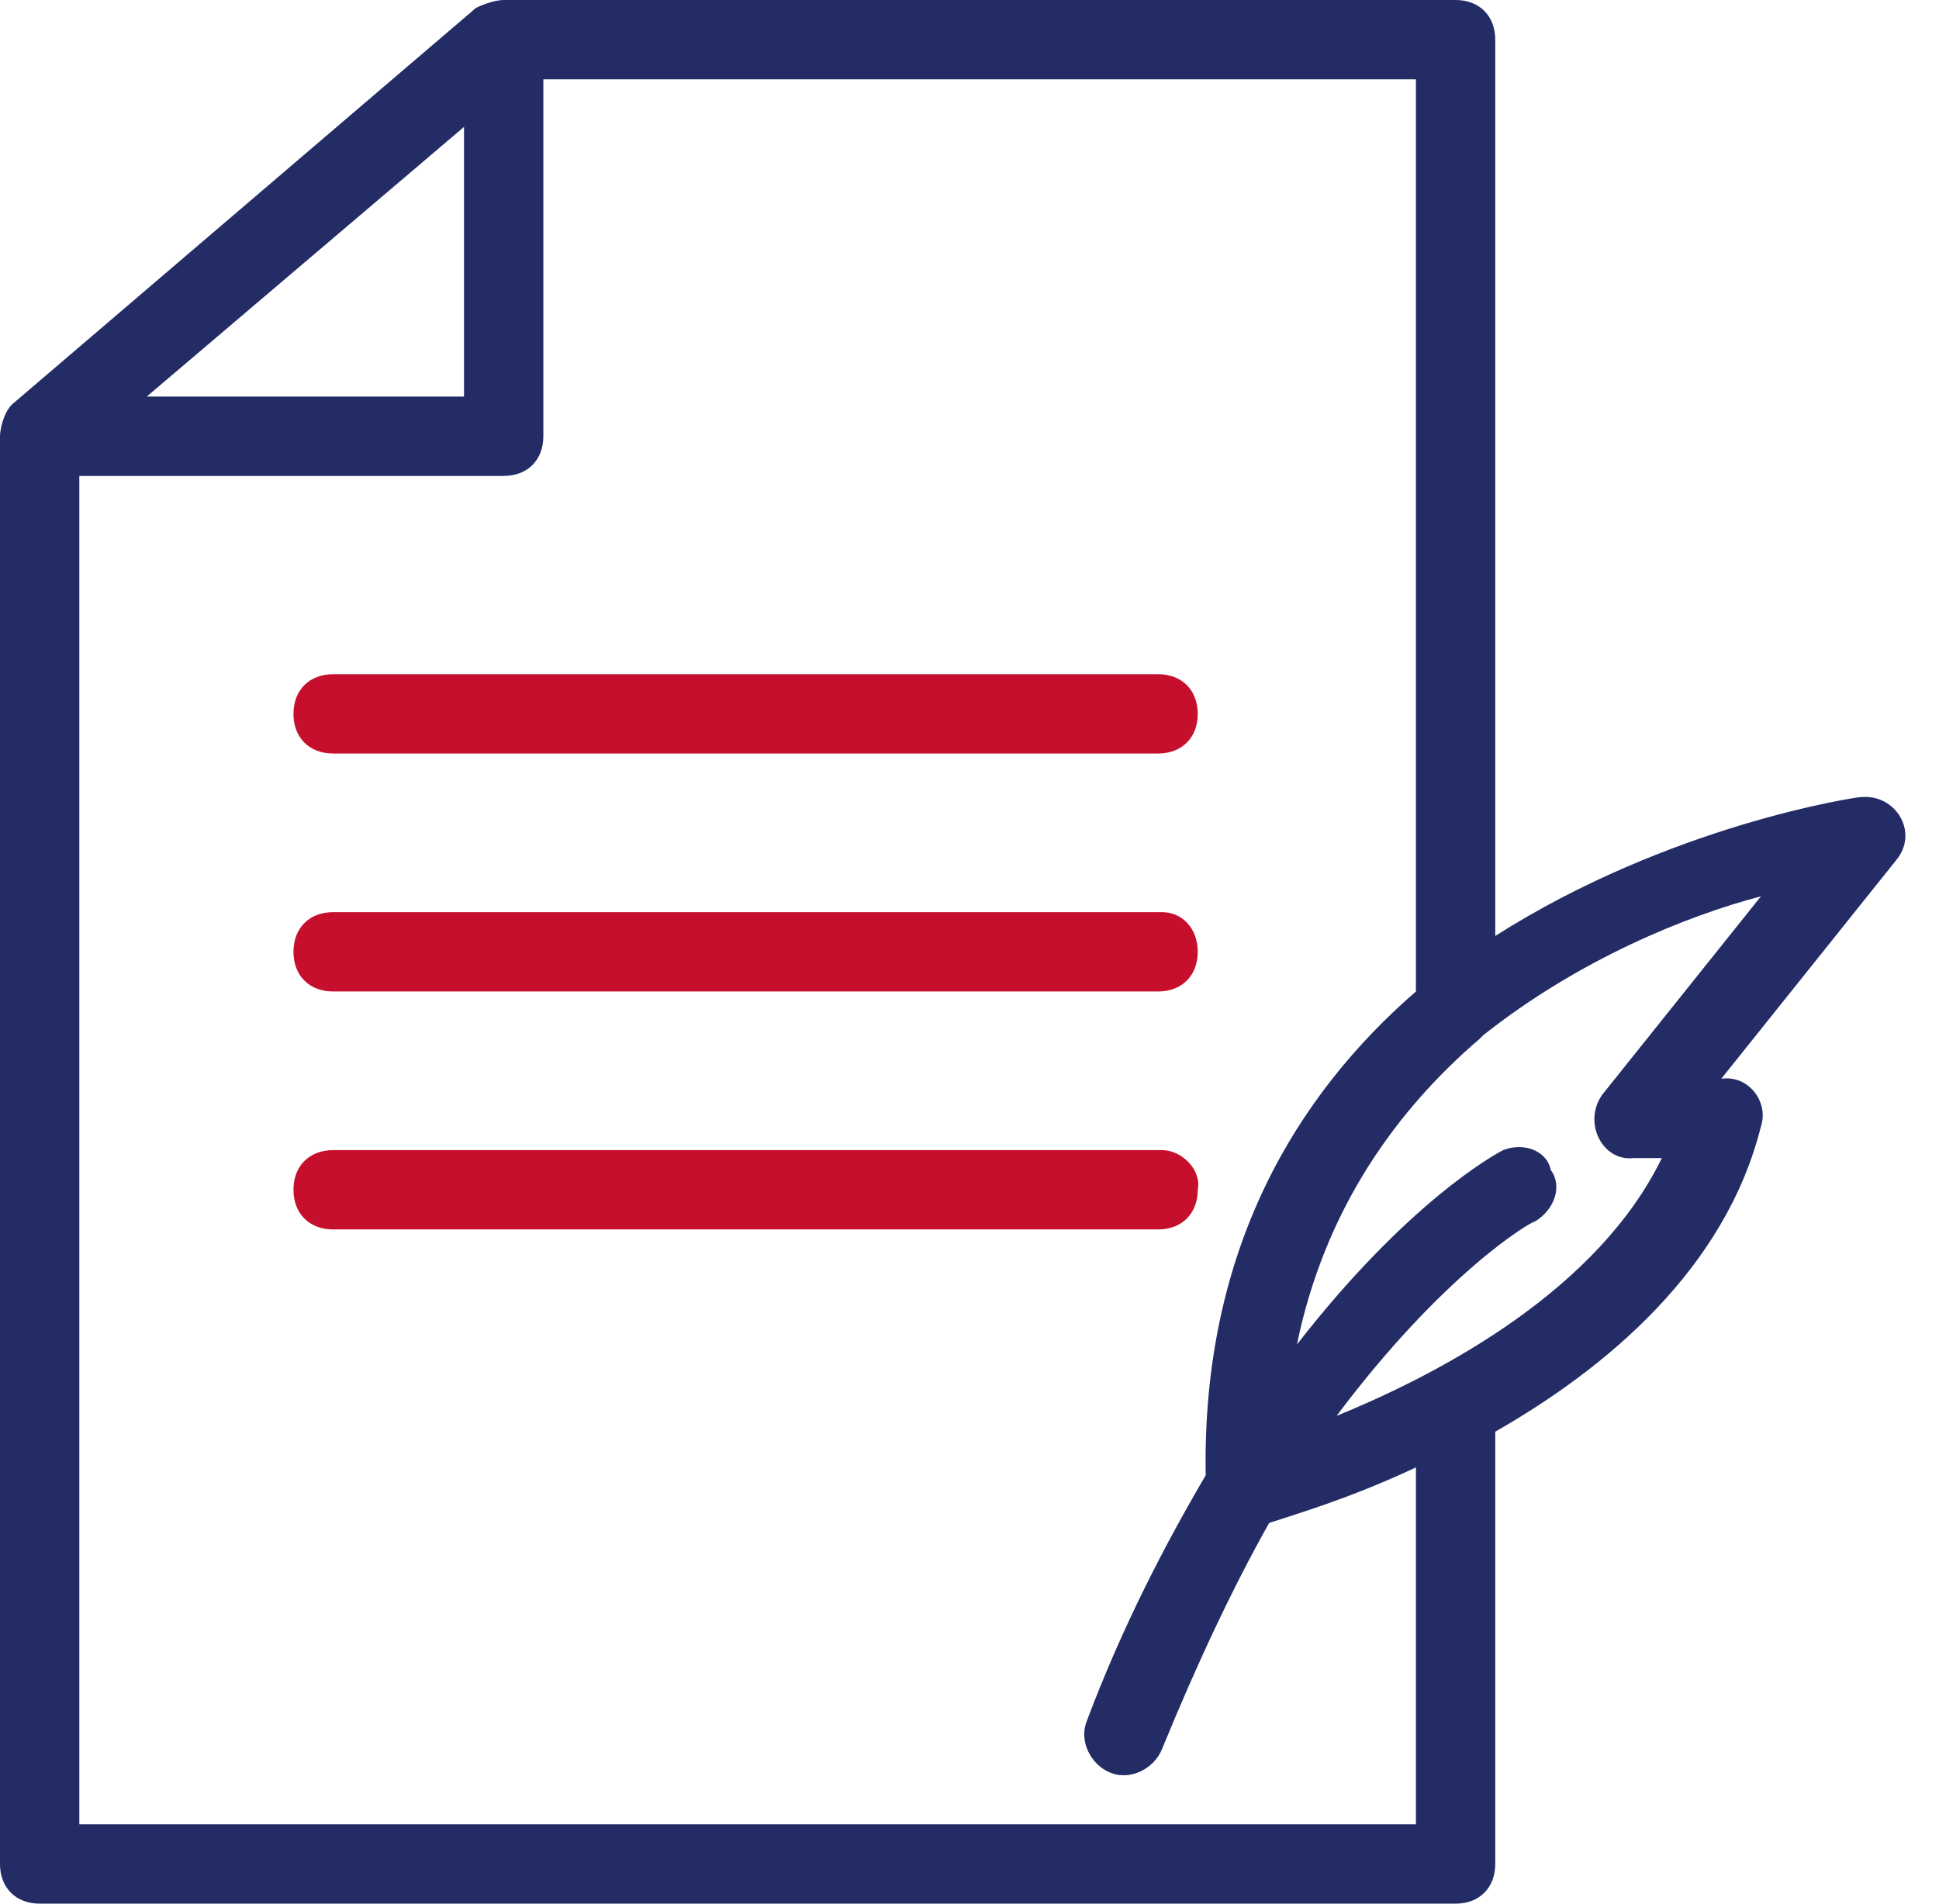
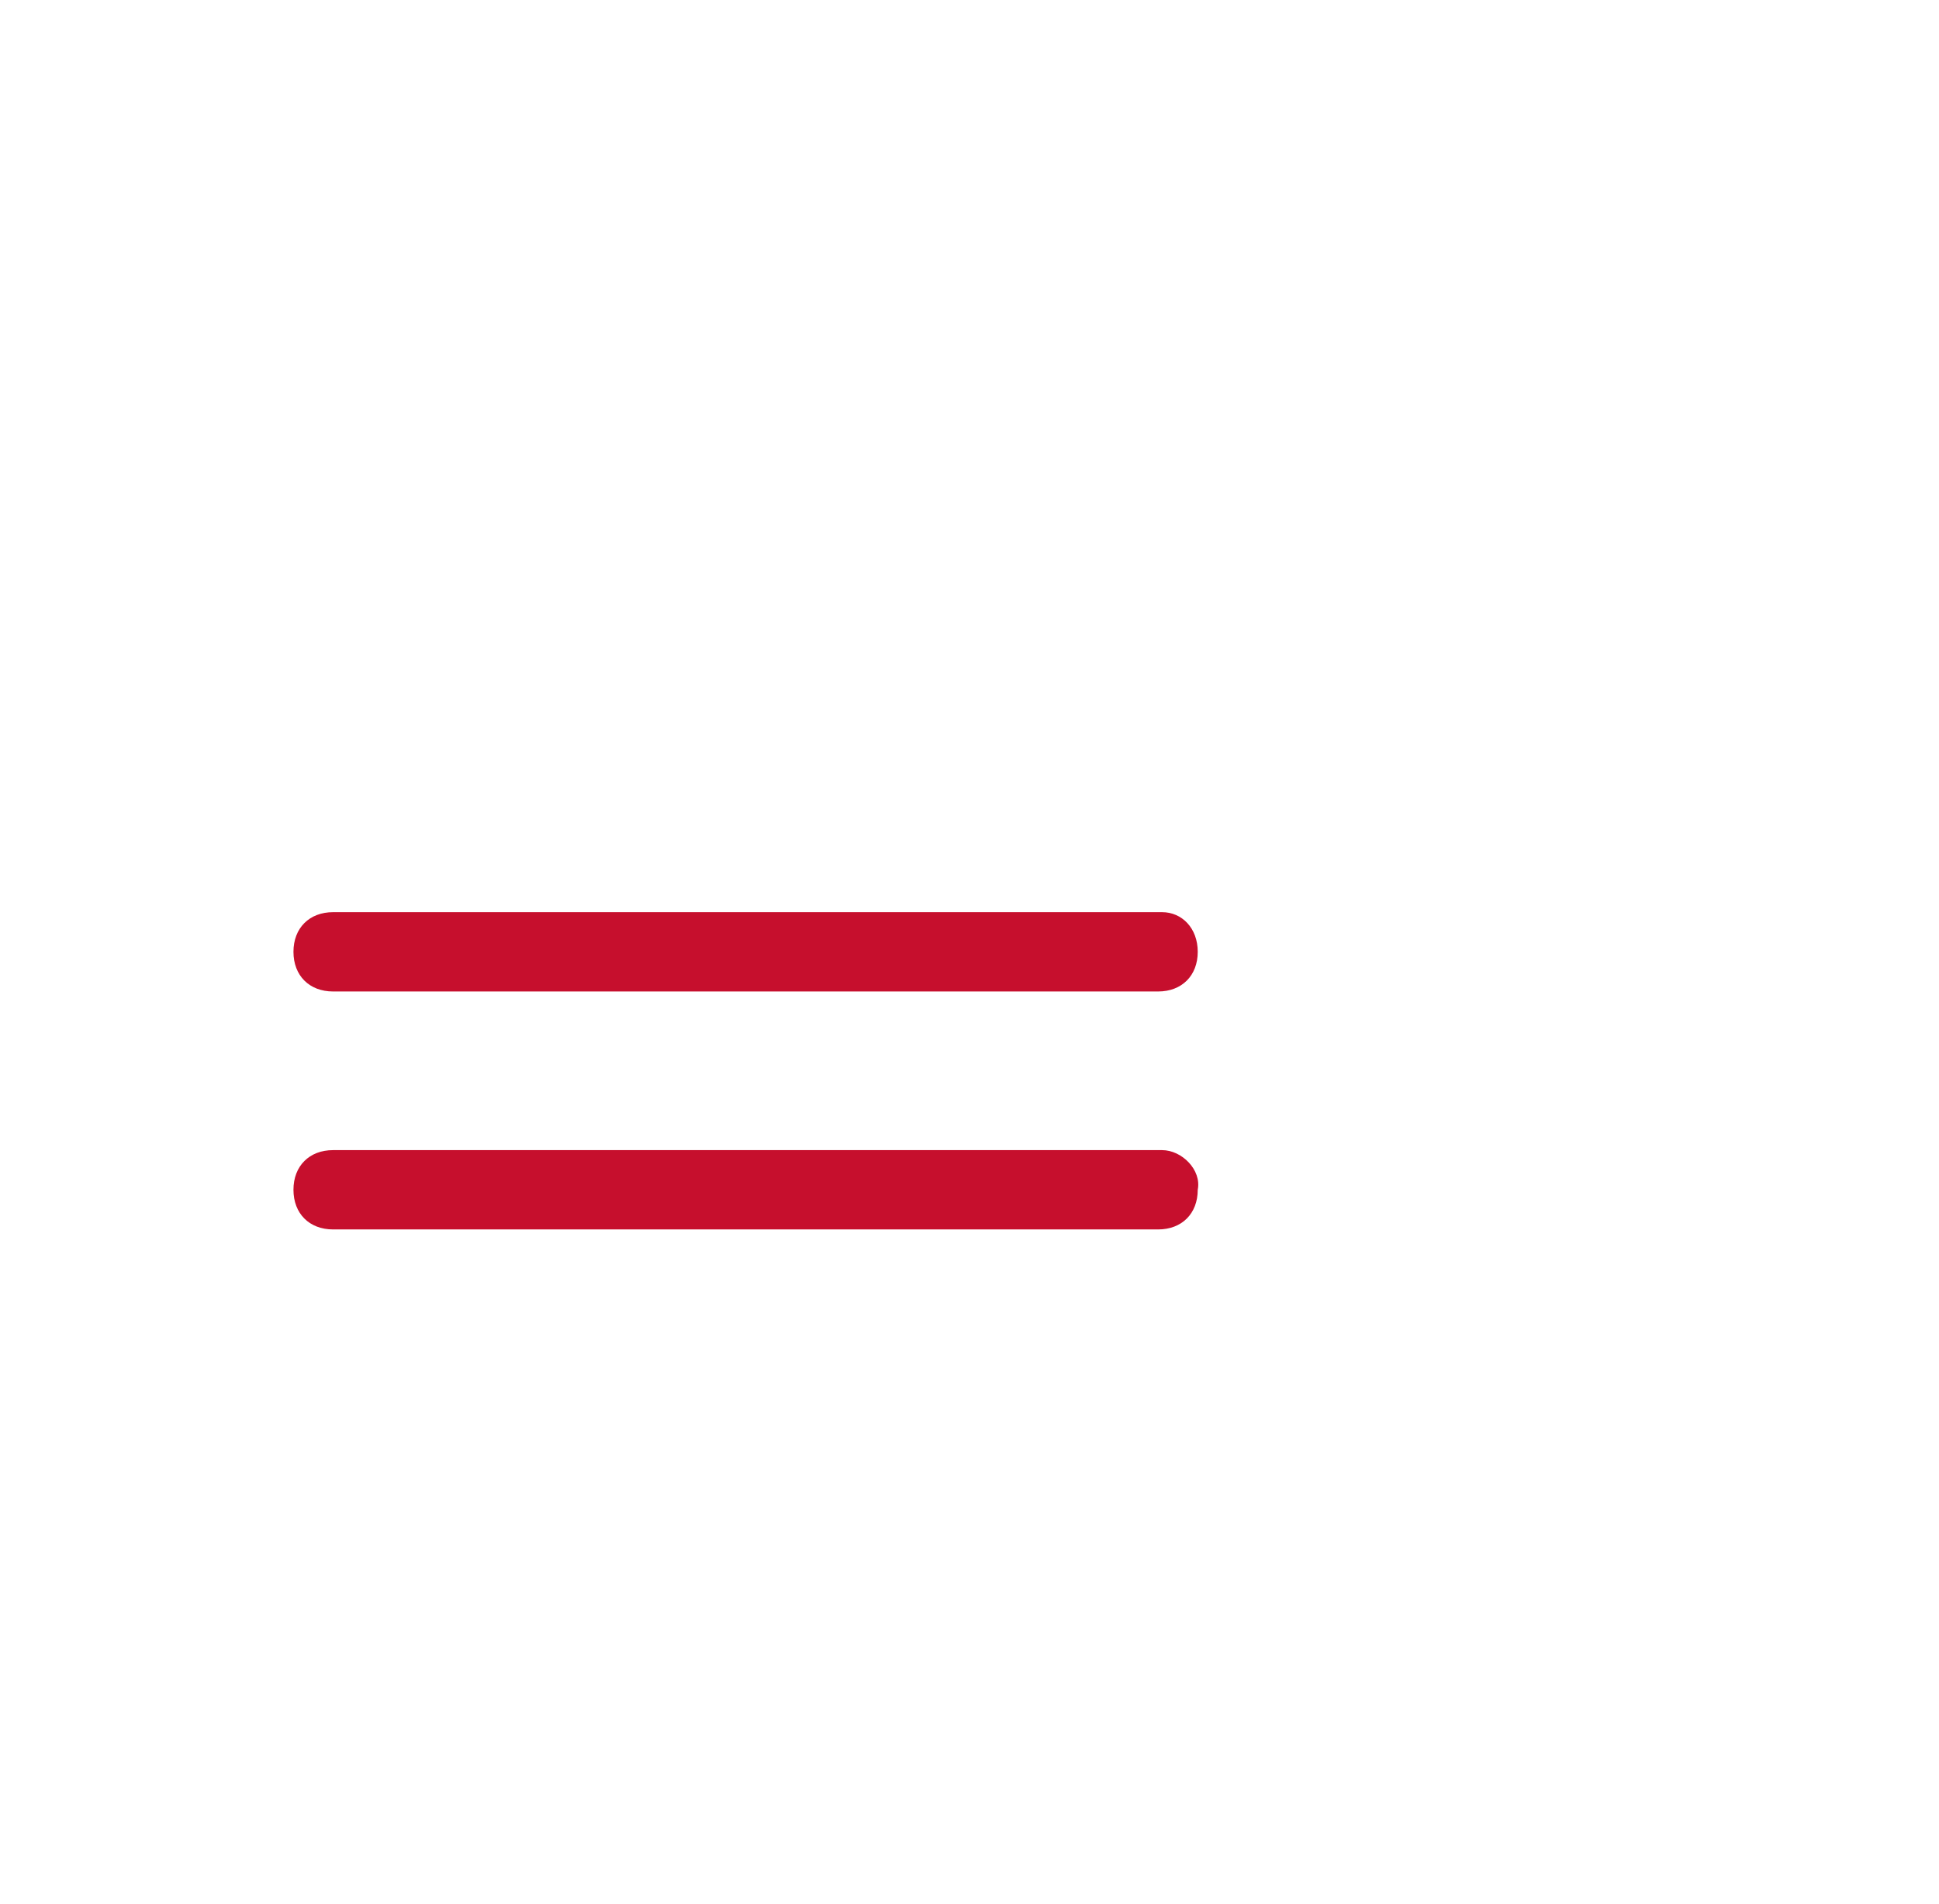
<svg xmlns="http://www.w3.org/2000/svg" width="55" height="54" viewBox="0 0 55 54" fill="none">
-   <path d="M0 12.375V52.875C0 53.55 0.45 54 1.125 54H41.288C41.962 54 42.413 53.55 42.413 52.875V40.612C45.562 38.812 48.938 36 49.95 31.95C50.175 31.275 49.612 30.488 48.825 30.6L53.775 24.413C54.45 23.625 53.775 22.5 52.763 22.613C52.65 22.613 47.362 23.4 42.413 26.55V1.125C42.413 0.45 41.962 0 41.288 0H14.287C14.062 0 13.725 0.113 13.5 0.225L0.338 11.475C0.113 11.7 0 12.15 0 12.375ZM45.45 31.05C44.888 31.837 45.45 32.962 46.35 32.85H47.138C45.337 36.562 40.95 38.925 37.913 40.163C40.95 36.112 43.425 34.65 43.538 34.65C44.1 34.312 44.325 33.638 43.987 33.188C43.875 32.625 43.2 32.4 42.638 32.625C42.413 32.737 39.938 34.087 36.788 38.138C37.575 34.312 39.6 31.5 41.962 29.475L42.075 29.363C44.775 27.225 47.812 25.988 49.95 25.425L45.45 31.05ZM40.163 28.125C36.788 31.05 34.087 35.438 34.2 41.85C33.075 43.763 31.837 46.125 30.825 48.825C30.6 49.388 30.938 50.062 31.5 50.288C32.062 50.513 32.737 50.175 32.962 49.612C33.975 47.138 34.987 45 36 43.2C36.675 42.975 38.25 42.525 40.163 41.625V51.75H2.25V13.5H14.287C14.963 13.5 15.412 13.05 15.412 12.375V2.25H40.163V28.125ZM13.162 3.6V11.25H4.162L13.162 3.6Z" fill="#232C65" />
-   <path d="M9.449 19.125C8.774 19.125 8.324 19.575 8.324 20.25C8.324 20.925 8.774 21.375 9.449 21.375H32.849C33.524 21.375 33.974 20.925 33.974 20.25C33.974 19.575 33.524 19.125 32.849 19.125H9.449Z" fill="#C60F2D" />
  <path d="M32.962 25.875H9.449C8.774 25.875 8.324 26.325 8.324 27C8.324 27.675 8.774 28.125 9.449 28.125H32.849C33.524 28.125 33.974 27.675 33.974 27C33.974 26.325 33.524 25.875 32.962 25.875Z" fill="#C60F2D" />
  <path d="M32.962 32.625H9.449C8.774 32.625 8.324 33.075 8.324 33.75C8.324 34.425 8.774 34.875 9.449 34.875H32.849C33.524 34.875 33.974 34.425 33.974 33.75C34.087 33.188 33.524 32.625 32.962 32.625Z" fill="#C60F2D" />
</svg>